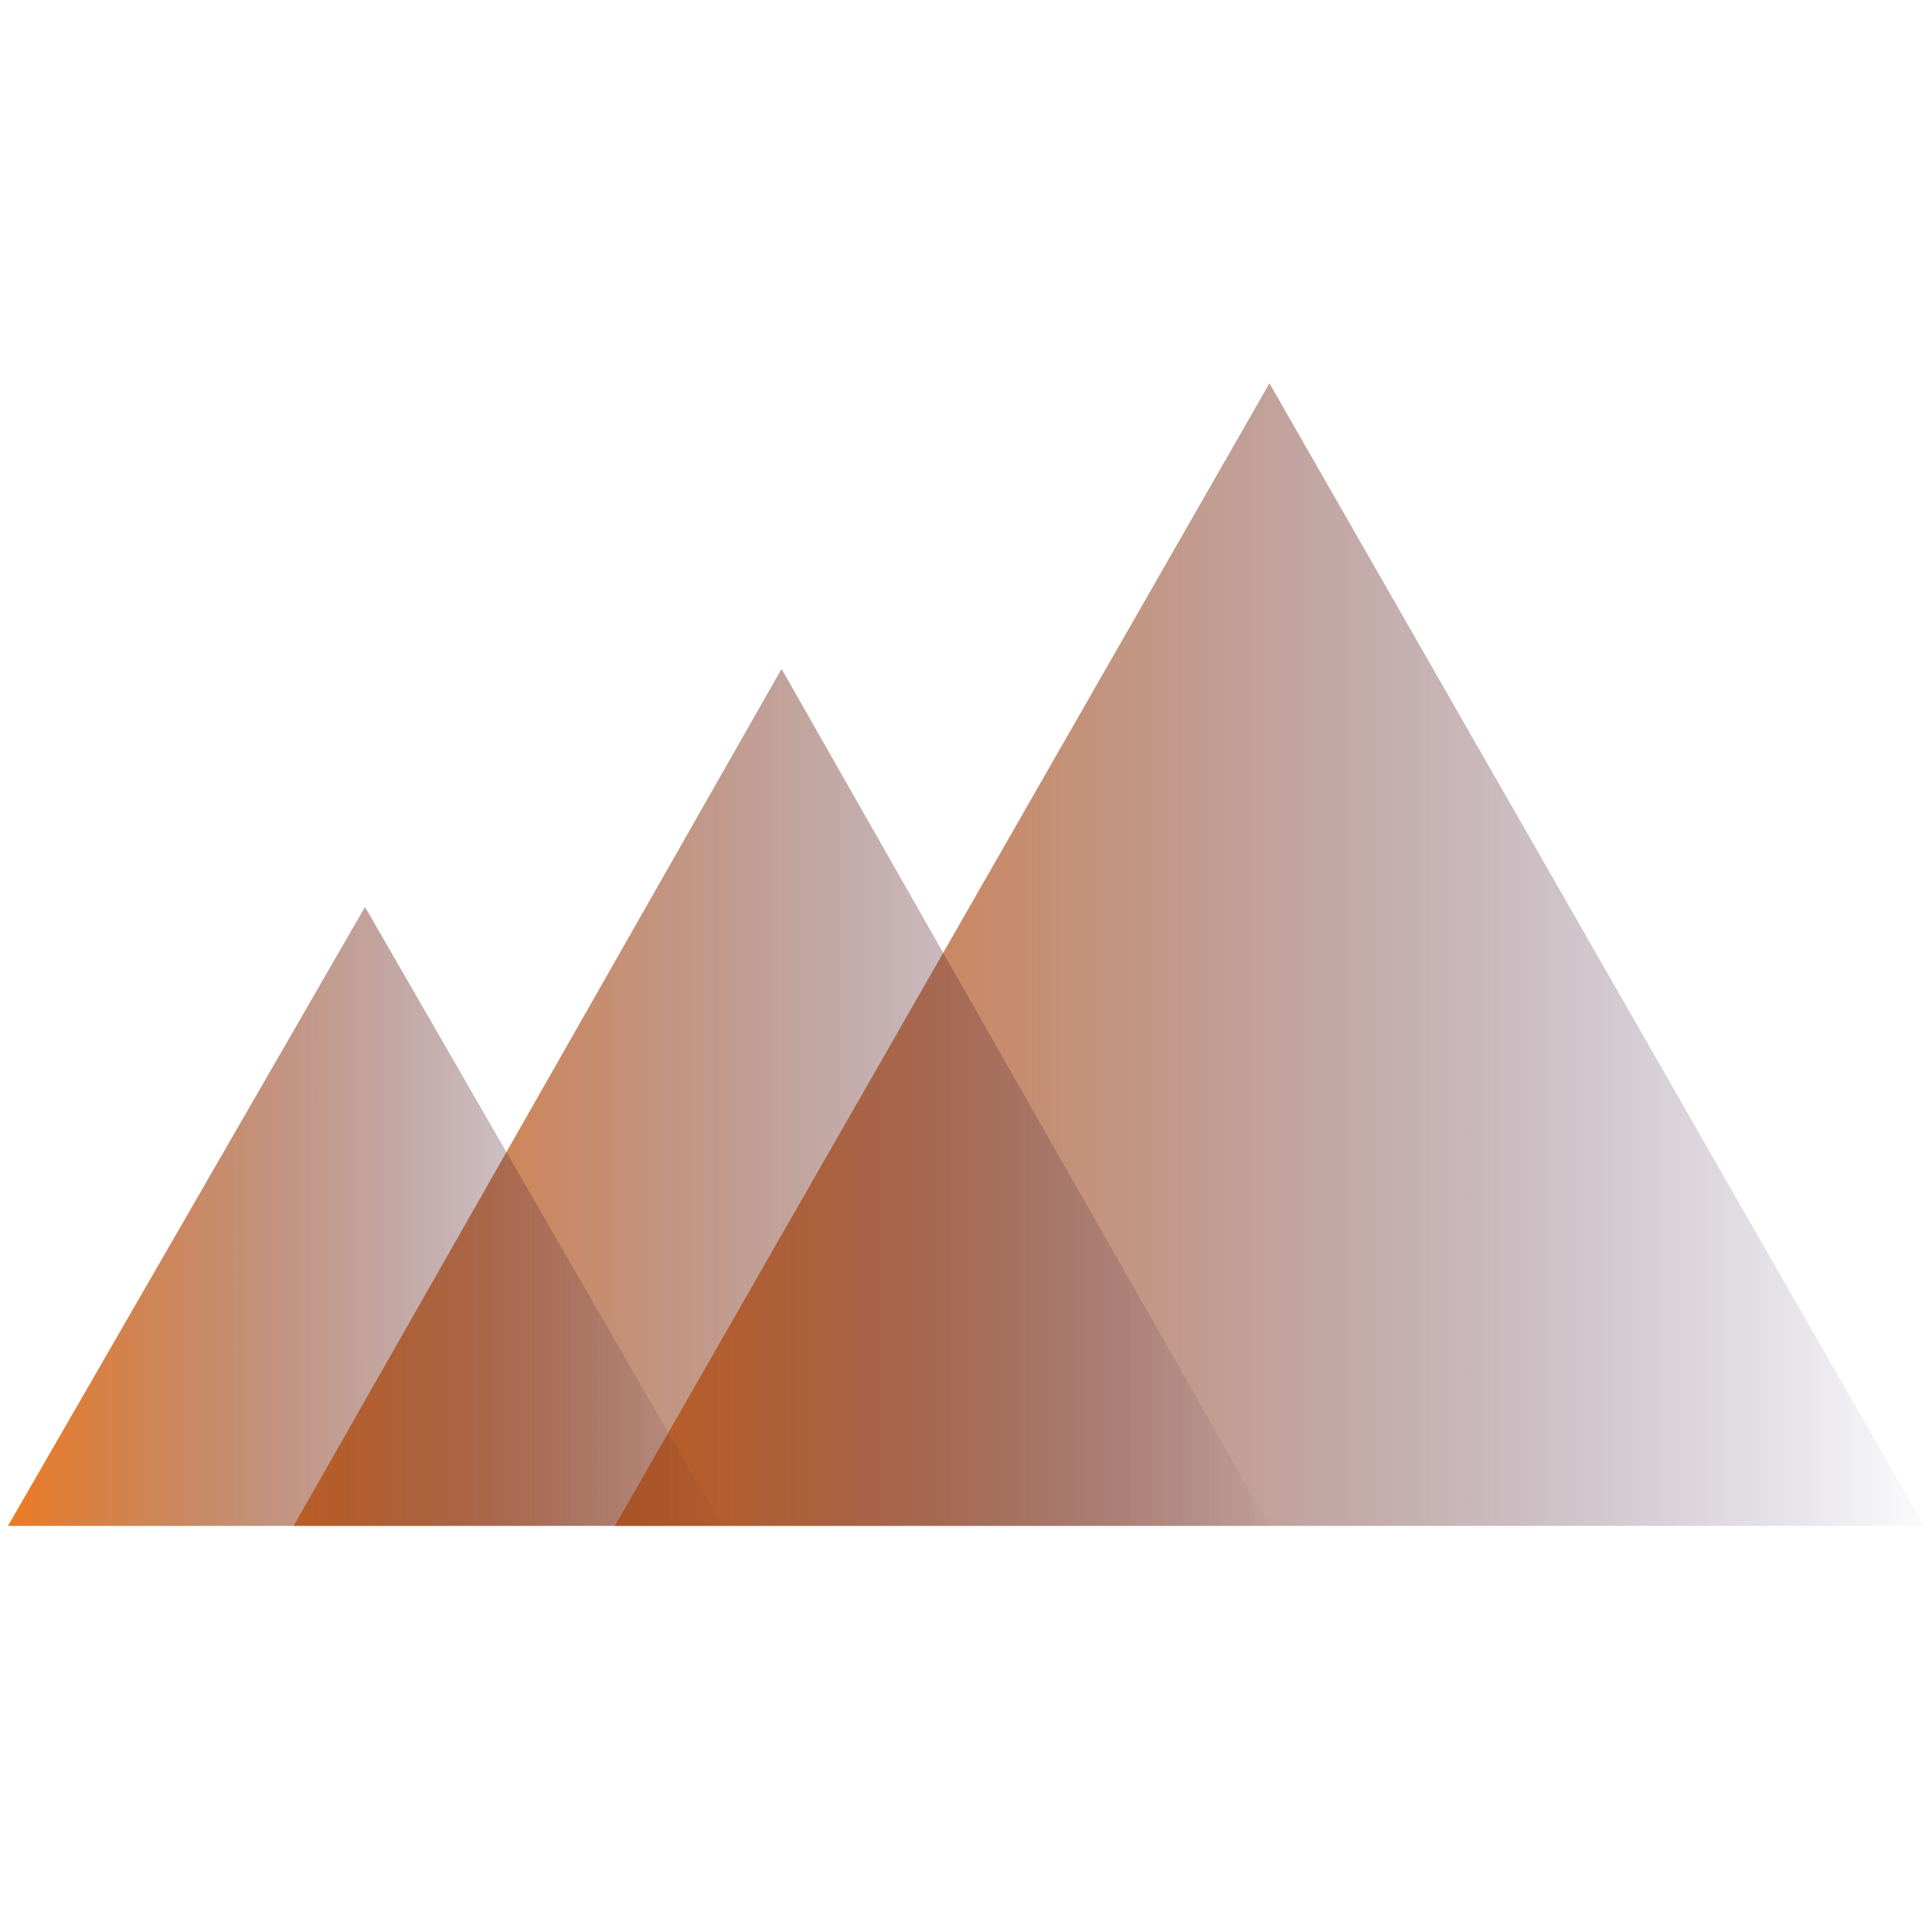
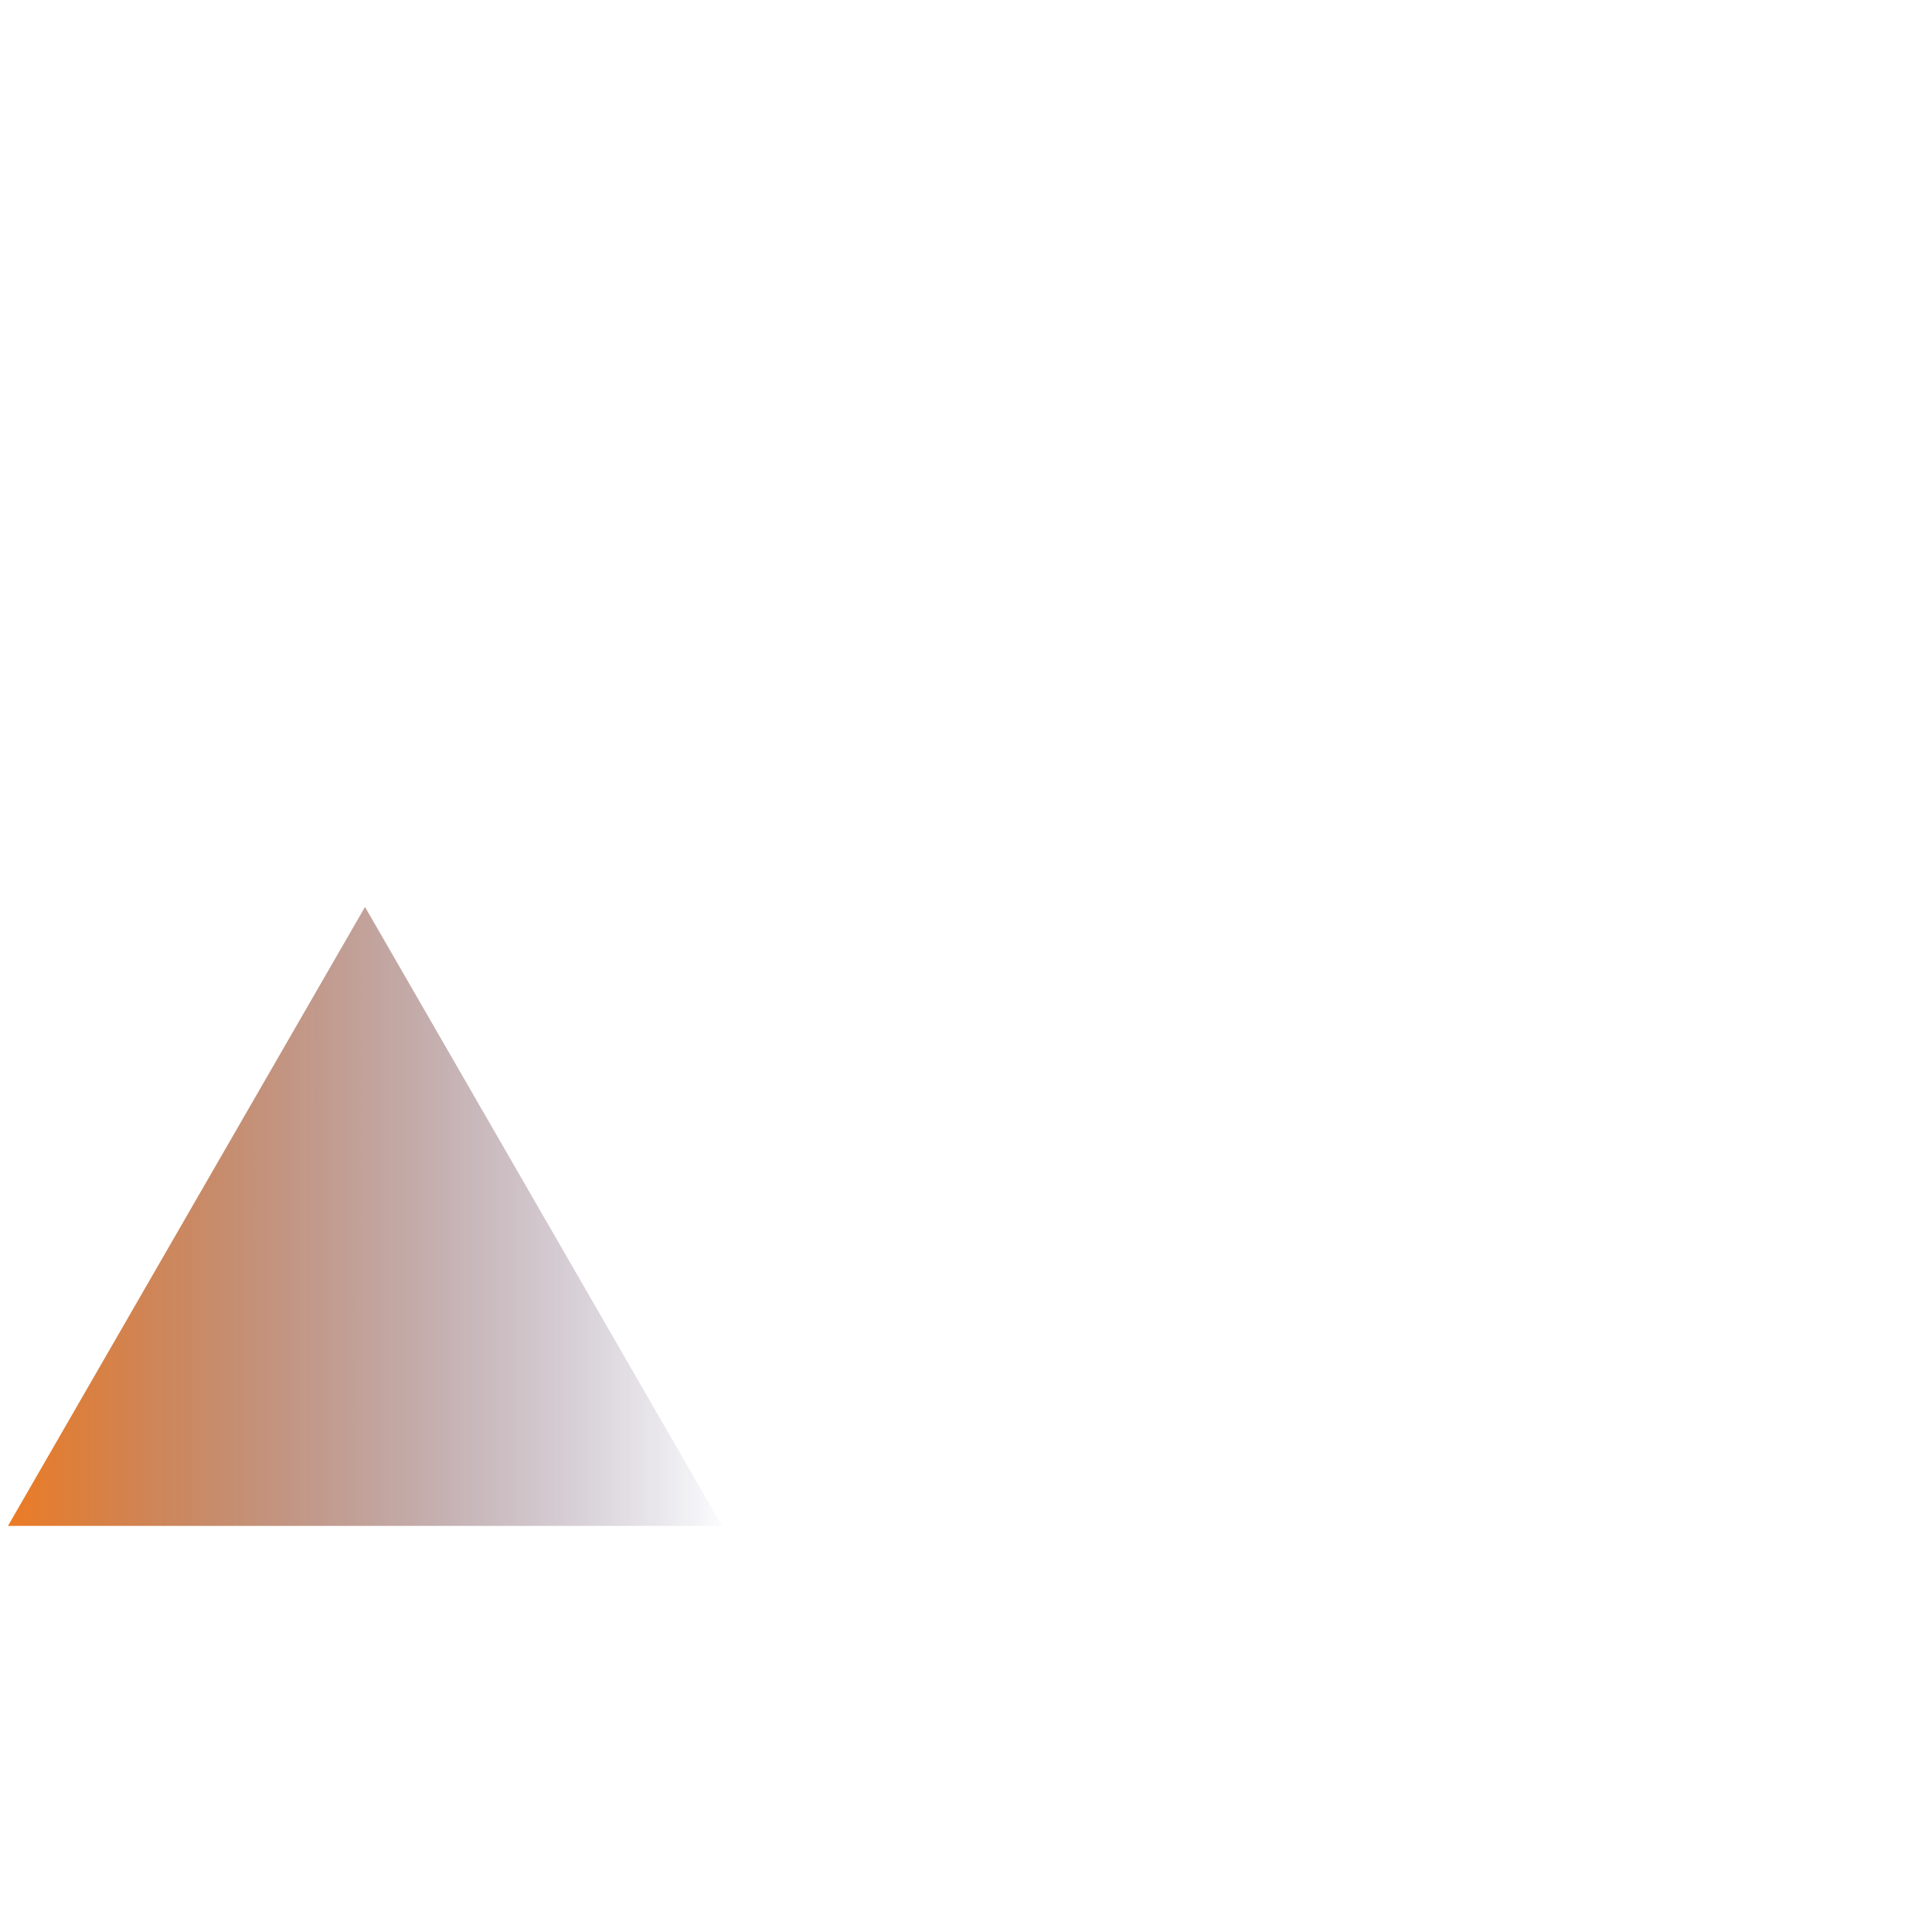
<svg xmlns="http://www.w3.org/2000/svg" width="121" height="120" viewBox="0 0 121 120" fill="none">
-   <path d="M79.505 24L120.499 95.553H38.512L79.505 24Z" fill="url(#paint0_linear_282_5792)" />
-   <path d="M48.948 41.888L79.507 95.552H18.389L48.948 41.888Z" fill="url(#paint1_linear_282_5792)" />
  <path d="M22.86 56.795L45.221 95.553H0.5L22.86 56.795Z" fill="url(#paint2_linear_282_5792)" />
  <defs>
    <linearGradient id="paint0_linear_282_5792" x1="32.17" y1="69.341" x2="122.091" y2="69.341" gradientUnits="userSpaceOnUse">
      <stop stop-color="#FB7A10" />
      <stop offset="1" stop-color="#0D0143" stop-opacity="0" />
    </linearGradient>
    <linearGradient id="paint1_linear_282_5792" x1="13.661" y1="75.893" x2="80.694" y2="75.893" gradientUnits="userSpaceOnUse">
      <stop stop-color="#FB7A10" />
      <stop offset="1" stop-color="#0D0143" stop-opacity="0" />
    </linearGradient>
    <linearGradient id="paint2_linear_282_5792" x1="-2.959" y1="81.355" x2="46.089" y2="81.354" gradientUnits="userSpaceOnUse">
      <stop stop-color="#FB7A10" />
      <stop offset="1" stop-color="#0D0143" stop-opacity="0" />
    </linearGradient>
  </defs>
</svg>